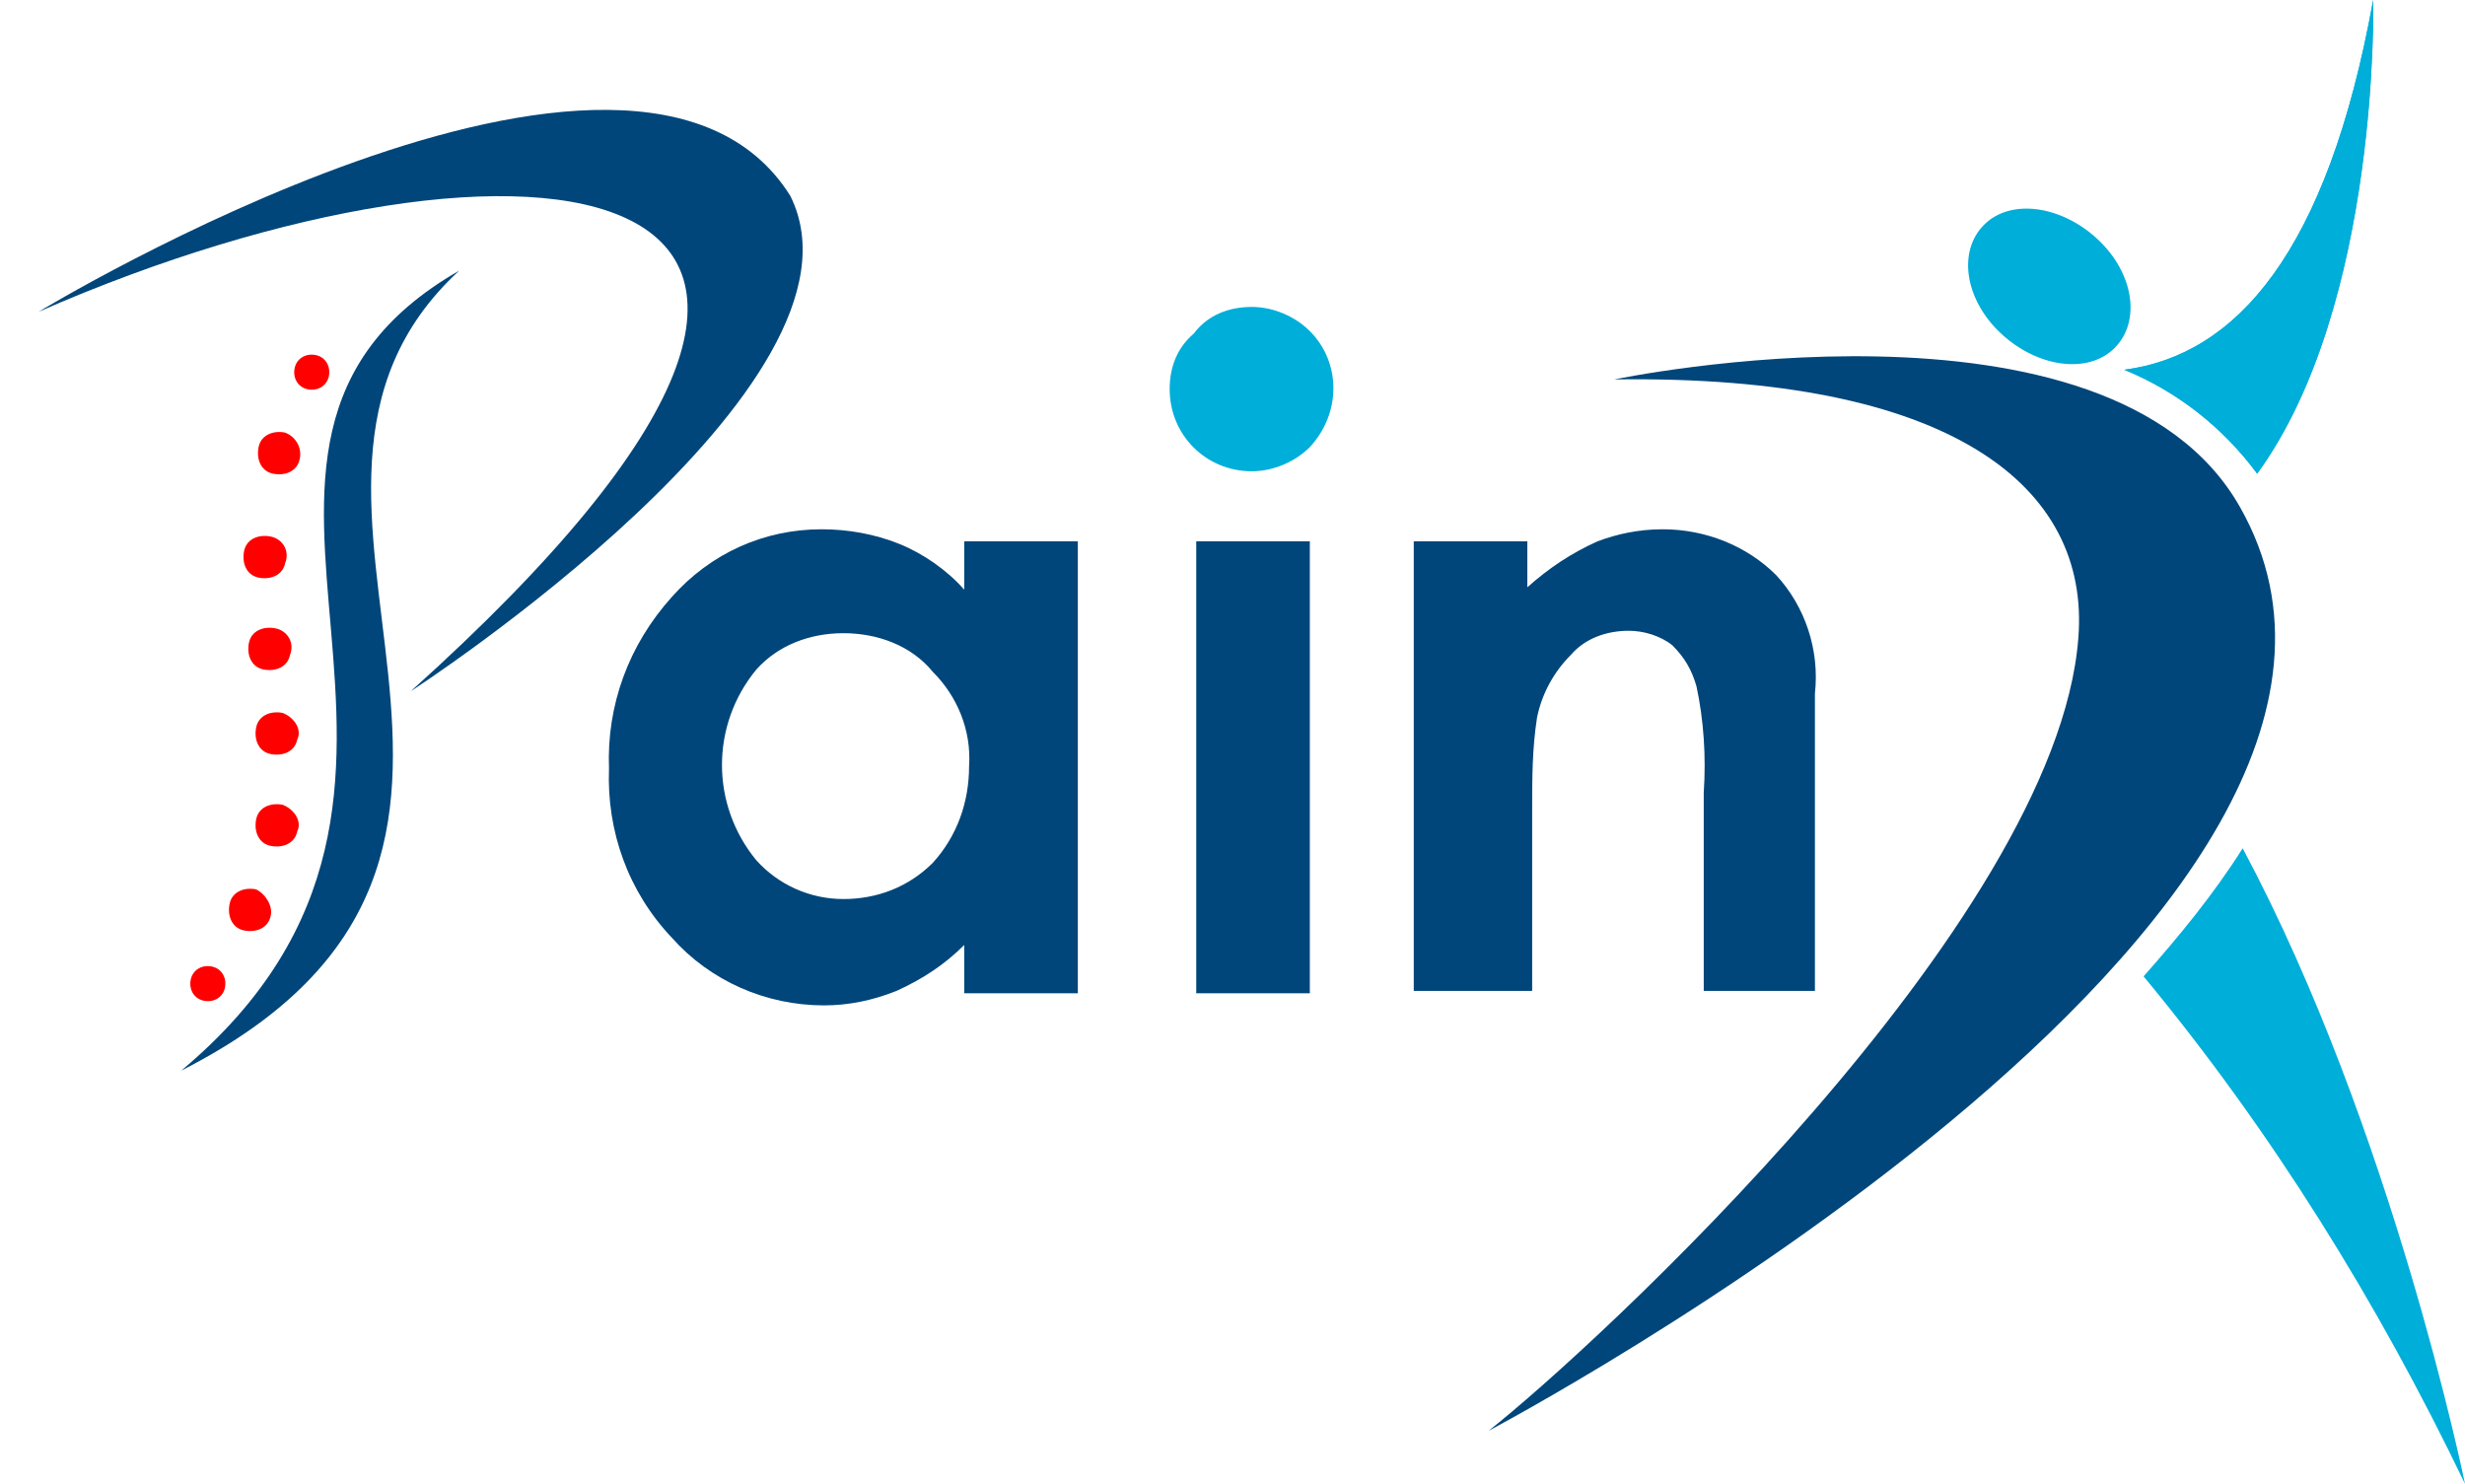
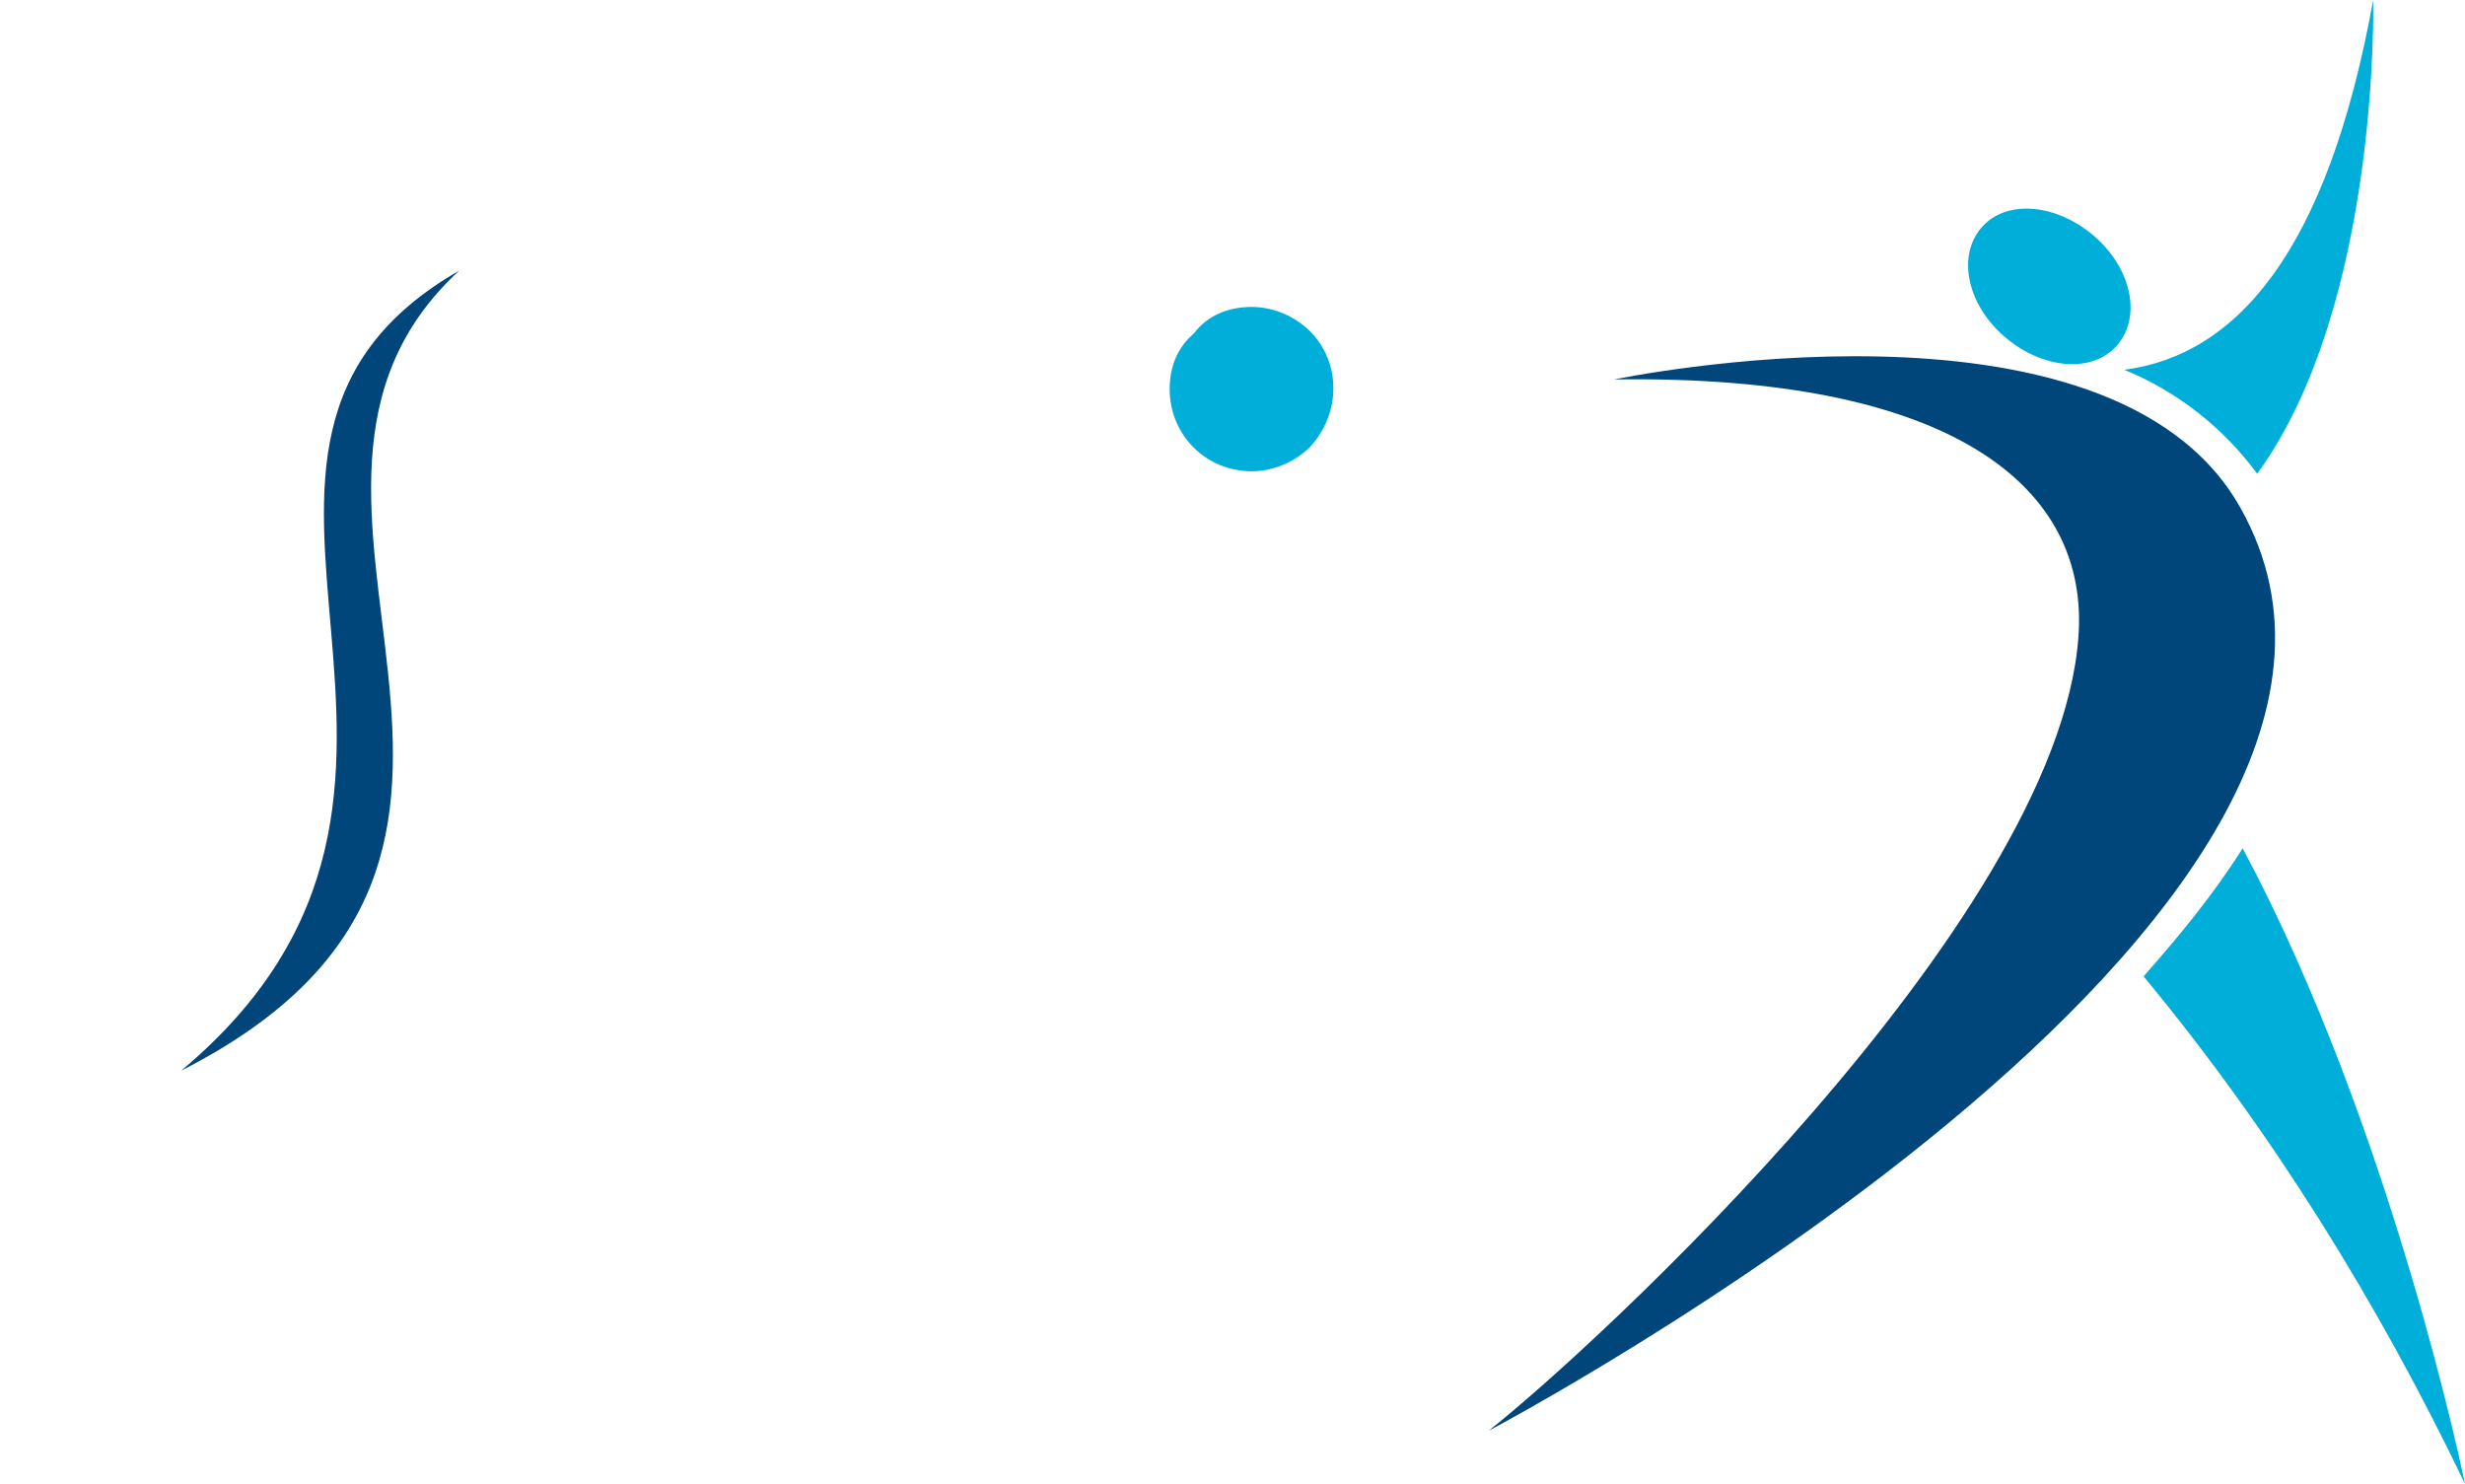
<svg xmlns="http://www.w3.org/2000/svg" xmlns:xlink="http://www.w3.org/1999/xlink" version="1.1" id="Layer_1" x="0px" y="0px" viewBox="0 0 102 61.4" style="enable-background:new 0 0 102 61.4;" xml:space="preserve">
  <style type="text/css">
	.st0{clip-path:url(#SVGID_00000178927704810231380720000007366794911357365942_);}
	.st1{fill-rule:evenodd;clip-rule:evenodd;fill:#00467A;}
	.st2{fill-rule:evenodd;clip-rule:evenodd;fill:#00AEDA;}
	.st3{fill-rule:evenodd;clip-rule:evenodd;fill:#FF0000;}
</style>
  <g id="Group_3" transform="translate(-66 -18)">
    <g id="Group_2" transform="translate(120 18)">
      <g>
        <defs>
          <rect id="SVGID_1_" x="-52.4" width="100.4" height="61.4" />
        </defs>
        <clipPath id="SVGID_00000005945100820016649000000011459474607818583692_">
          <use xlink:href="#SVGID_1_" style="overflow:visible;" />
        </clipPath>
        <g id="Group_1" style="clip-path:url(#SVGID_00000005945100820016649000000011459474607818583692_);">
-           <path id="Path_1" class="st1" d="M4.5,22.4h4.7v1.9c0.9-0.8,1.8-1.4,2.9-1.9c0.8-0.3,1.7-0.5,2.7-0.5c1.8,0,3.5,0.7,4.7,1.9      c1.2,1.3,1.8,3.1,1.6,4.9v12.3h-4.6v-8.2c0.1-1.5,0-3-0.3-4.4c-0.2-0.7-0.5-1.2-1-1.7c-0.5-0.4-1.2-0.6-1.8-0.6      c-0.9,0-1.8,0.3-2.4,1c-0.7,0.7-1.2,1.6-1.4,2.6c-0.2,1.3-0.2,2.5-0.2,3.8v7.5H4.5L4.5,22.4z M-4.5,22.4h4.7v18.7h-4.7V22.4z       M-14.1,22.4h4.7v18.7h-4.7v-2c-0.8,0.8-1.7,1.4-2.8,1.9c-1,0.4-2,0.6-3,0.6c-2.4,0-4.7-1-6.3-2.8c-1.8-1.9-2.7-4.4-2.6-7      c-0.1-2.6,0.8-5.1,2.6-7.1c1.6-1.8,3.8-2.8,6.2-2.8c1.1,0,2.2,0.2,3.2,0.6c1,0.4,2,1.1,2.7,1.9L-14.1,22.4z M-19.1,26.2      c-1.4,0-2.7,0.5-3.6,1.5c-1.9,2.3-1.9,5.6,0,7.9c0.9,1,2.2,1.6,3.6,1.6c1.4,0,2.7-0.5,3.7-1.5c1-1.1,1.5-2.5,1.5-4      c0.1-1.5-0.5-2.9-1.5-3.9C-16.3,26.7-17.7,26.2-19.1,26.2" />
-           <path id="Path_2" class="st2" d="M39.4,19.6c5.1-7,4.8-19.6,4.8-19.6c-1.9,10.5-5.7,14.7-10.3,15.3C36.1,16.2,38,17.7,39.4,19.6      " />
          <path id="Path_3" class="st1" d="M7.6,59.2c4.2-3.3,23.5-21,24.4-32.8c0.5-6.3-5.3-10.9-19.2-10.7c0,0,20.5-4.3,25.9,5.3      C48.2,37.8,7.6,59.2,7.6,59.2" />
          <path id="Path_4" class="st2" d="M38.8,35.1c-1.2,1.9-2.6,3.6-4.1,5.3C40,46.8,44.4,53.9,48,61.4C48,61.4,45,46.7,38.8,35.1" />
          <path id="Path_5" class="st2" d="M39.4,19.6c5.1-7,4.8-19.6,4.8-19.6c-1.9,10.5-5.7,14.7-10.3,15.3C36.1,16.2,38,17.7,39.4,19.6      " />
          <path id="Path_6" class="st2" d="M32.8,9.9c1.5,1.4,1.8,3.4,0.7,4.5s-3.2,0.8-4.7-0.6s-1.8-3.4-0.7-4.5S31.3,8.5,32.8,9.9" />
          <path id="Path_7" class="st2" d="M-2.2,12.7c0.9,0,1.8,0.4,2.4,1c1.3,1.3,1.3,3.4,0,4.8c-0.6,0.6-1.5,1-2.4,1      c-1.9,0-3.4-1.5-3.4-3.4c0,0,0,0,0,0c0-0.9,0.3-1.7,1-2.3C-4,13-3.1,12.7-2.2,12.7" />
-           <path id="Path_8" class="st1" d="M-52.4,12.9C-32.3,4.1-12.3,6.4-37,28.6c0,0,19.6-12.7,15.7-20.5      C-27.7-2.1-52.4,12.9-52.4,12.9" />
          <path id="Path_9" class="st1" d="M-46.5,44.3c14.1-11.8-1.4-25.7,11.5-33.1C-45.2,20.6-28.8,35.3-46.5,44.3" />
-           <path id="Path_10" class="st3" d="M-45.2,40c-0.4-0.1-0.8,0.1-0.9,0.5c0,0,0,0,0,0c-0.1,0.4,0.1,0.8,0.5,0.9      c0.4,0.1,0.8-0.1,0.9-0.5c0,0,0,0,0,0C-44.6,40.5-44.8,40.1-45.2,40 M-40.9,14.7c-0.4-0.1-0.8,0.1-0.9,0.5c0,0,0,0,0,0      c-0.1,0.4,0.1,0.8,0.5,0.9c0.4,0.1,0.8-0.1,0.9-0.5c0,0,0,0,0,0C-40.3,15.2-40.5,14.8-40.9,14.7 M-42.2,17.9      c-0.5-0.1-1,0.1-1.1,0.6c0,0,0,0,0,0c-0.1,0.5,0.1,1,0.6,1.1c0.5,0.1,1-0.1,1.1-0.6c0,0,0,0,0,0C-41.5,18.6-41.7,18.1-42.2,17.9       M-42.8,22.2c-0.5-0.1-1,0.1-1.1,0.6c0,0,0,0,0,0c-0.1,0.5,0.1,1,0.6,1.1c0.5,0.1,1-0.1,1.1-0.6c0,0,0,0,0,0      C-42,22.8-42.3,22.3-42.8,22.2 M-42.6,26c-0.5-0.1-1,0.1-1.1,0.6c0,0,0,0,0,0c-0.1,0.5,0.1,1,0.6,1.1c0.5,0.1,1-0.1,1.1-0.6      c0,0,0,0,0,0C-41.8,26.6-42.1,26.1-42.6,26 M-42.3,29.5c-0.5-0.1-1,0.1-1.1,0.6c0,0,0,0,0,0c-0.1,0.5,0.1,1,0.6,1.1      c0.5,0.1,1-0.1,1.1-0.6c0,0,0,0,0,0C-41.5,30.2-41.8,29.7-42.3,29.5 M-42.3,33.3c-0.5-0.1-1,0.1-1.1,0.6c0,0,0,0,0,0      c-0.1,0.5,0.1,1,0.6,1.1c0.5,0.1,1-0.1,1.1-0.6c0,0,0,0,0,0C-41.5,34-41.8,33.5-42.3,33.3 M-43.4,36.8c-0.5-0.1-1,0.1-1.1,0.6      c0,0,0,0,0,0c-0.1,0.5,0.1,1,0.6,1.1c0.5,0.1,1-0.1,1.1-0.6c0,0,0,0,0,0C-42.7,37.5-43,37-43.4,36.8" />
        </g>
      </g>
    </g>
  </g>
</svg>